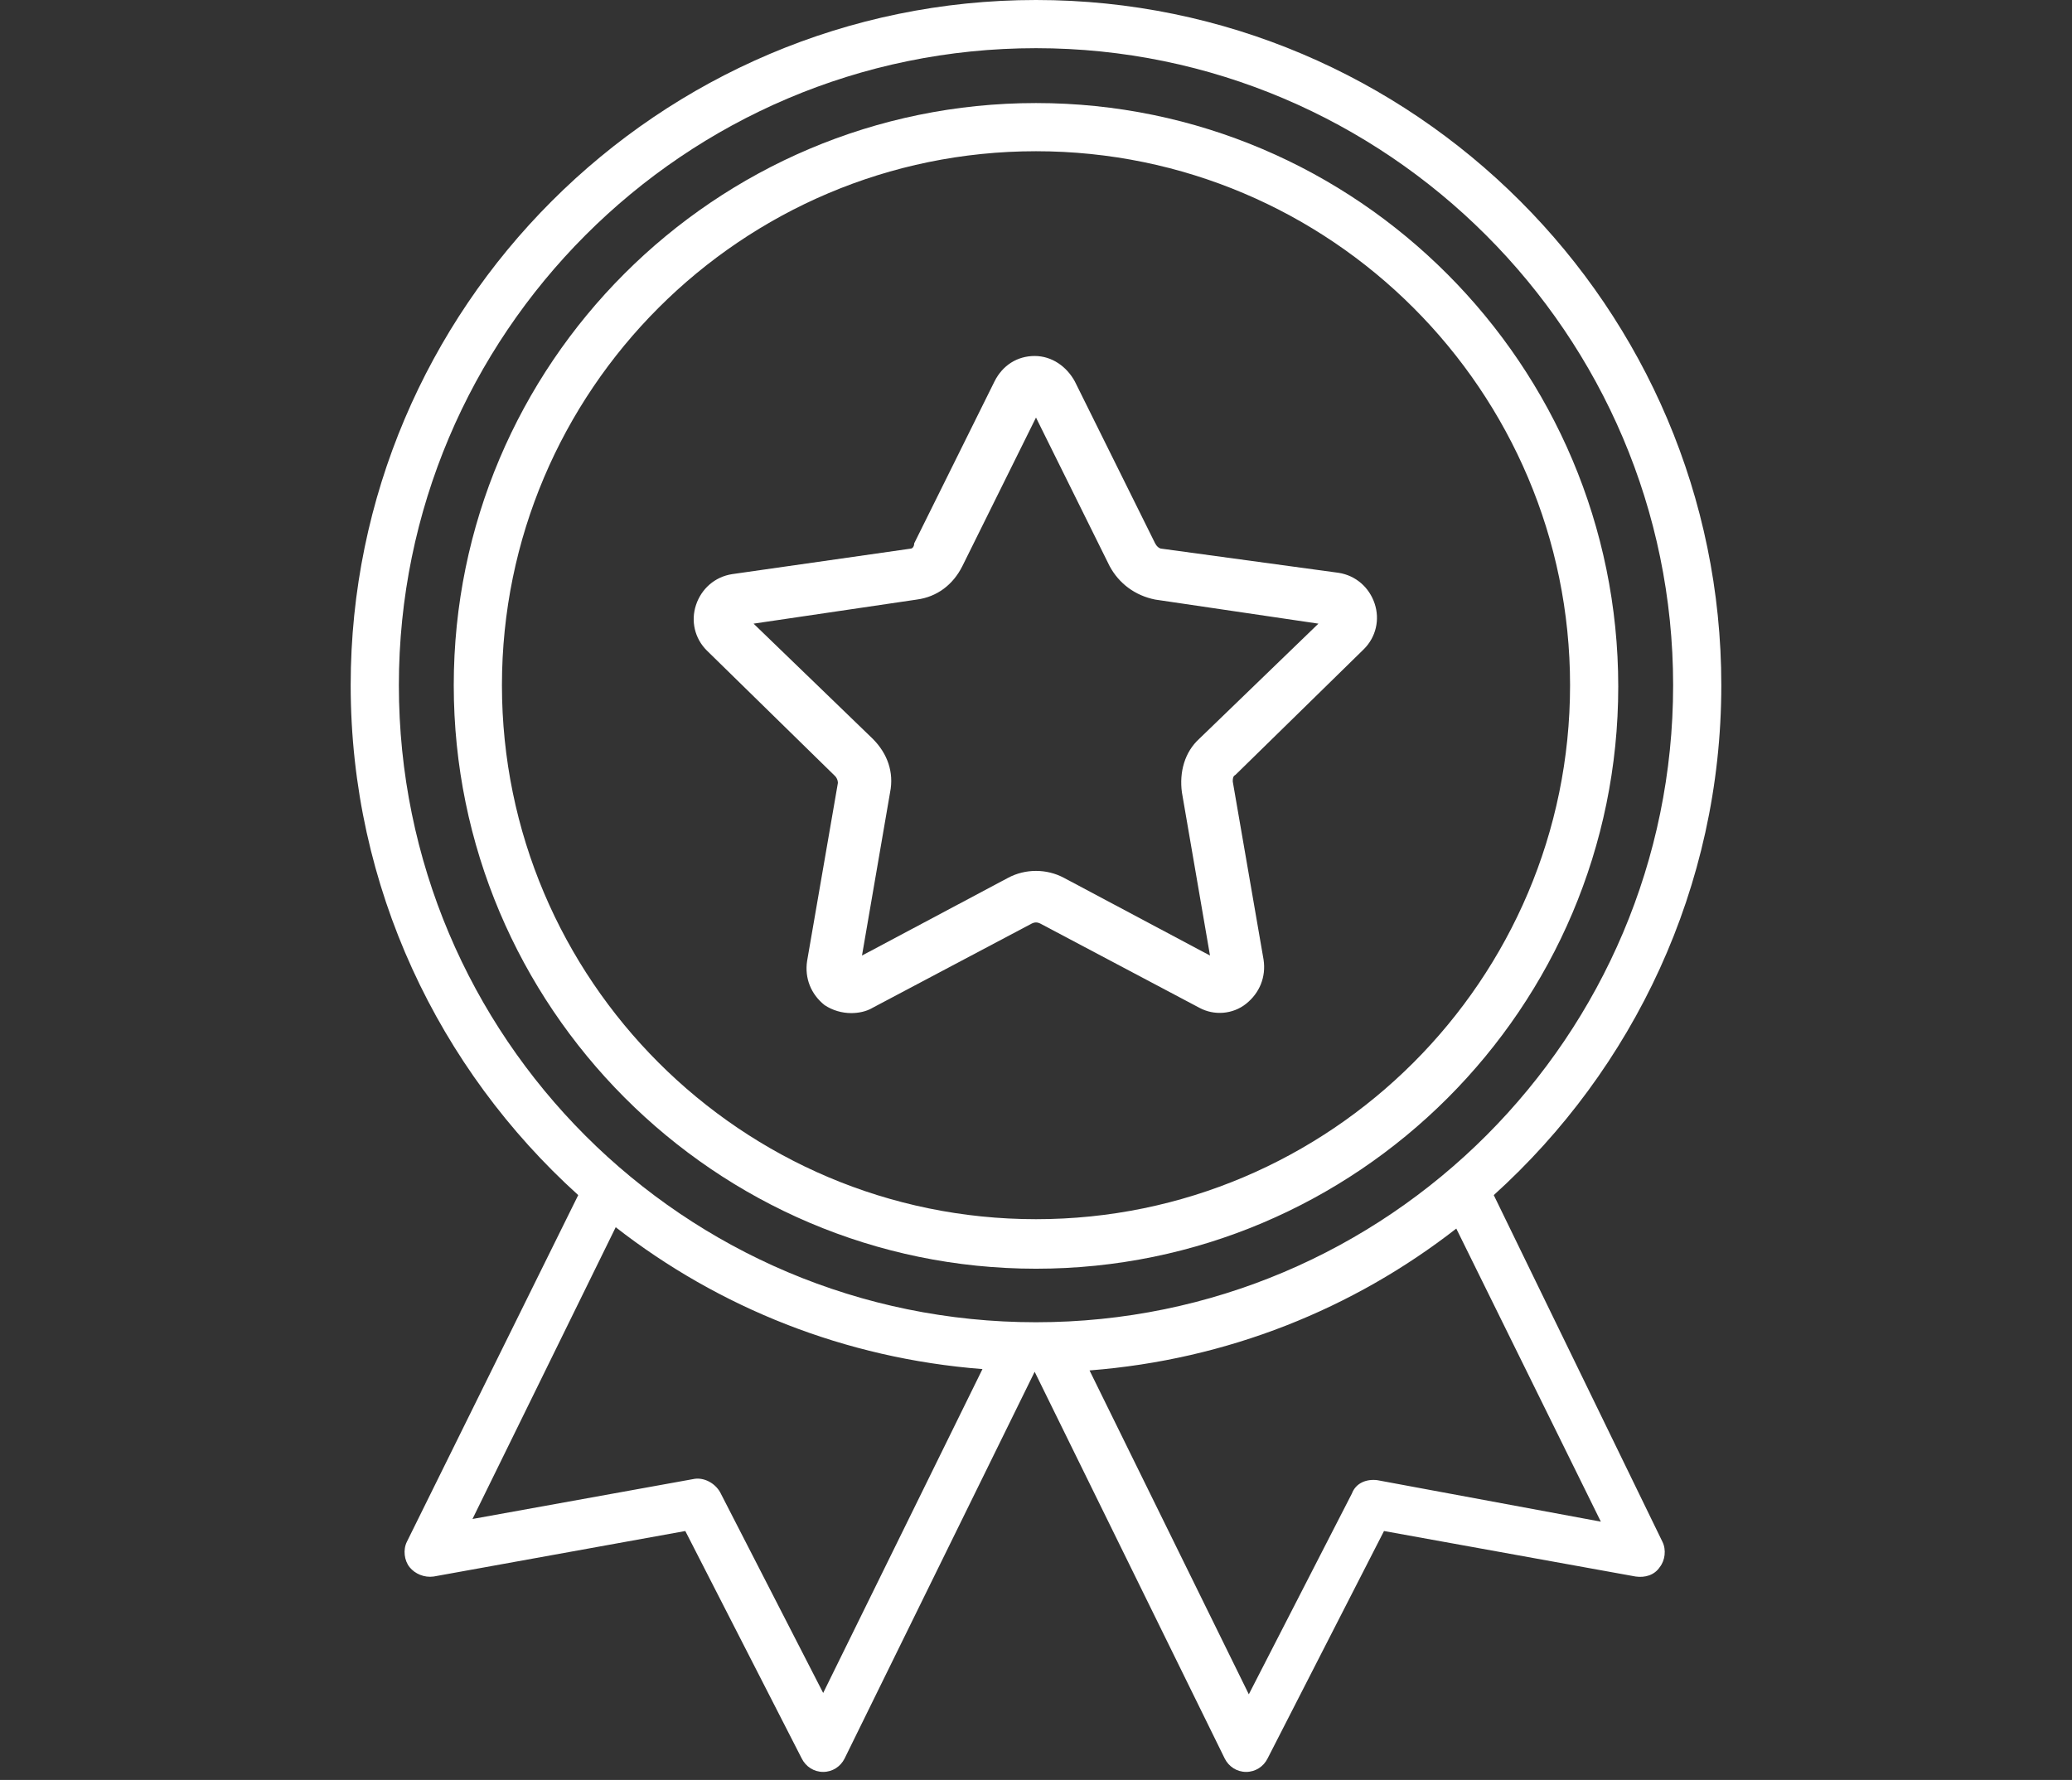
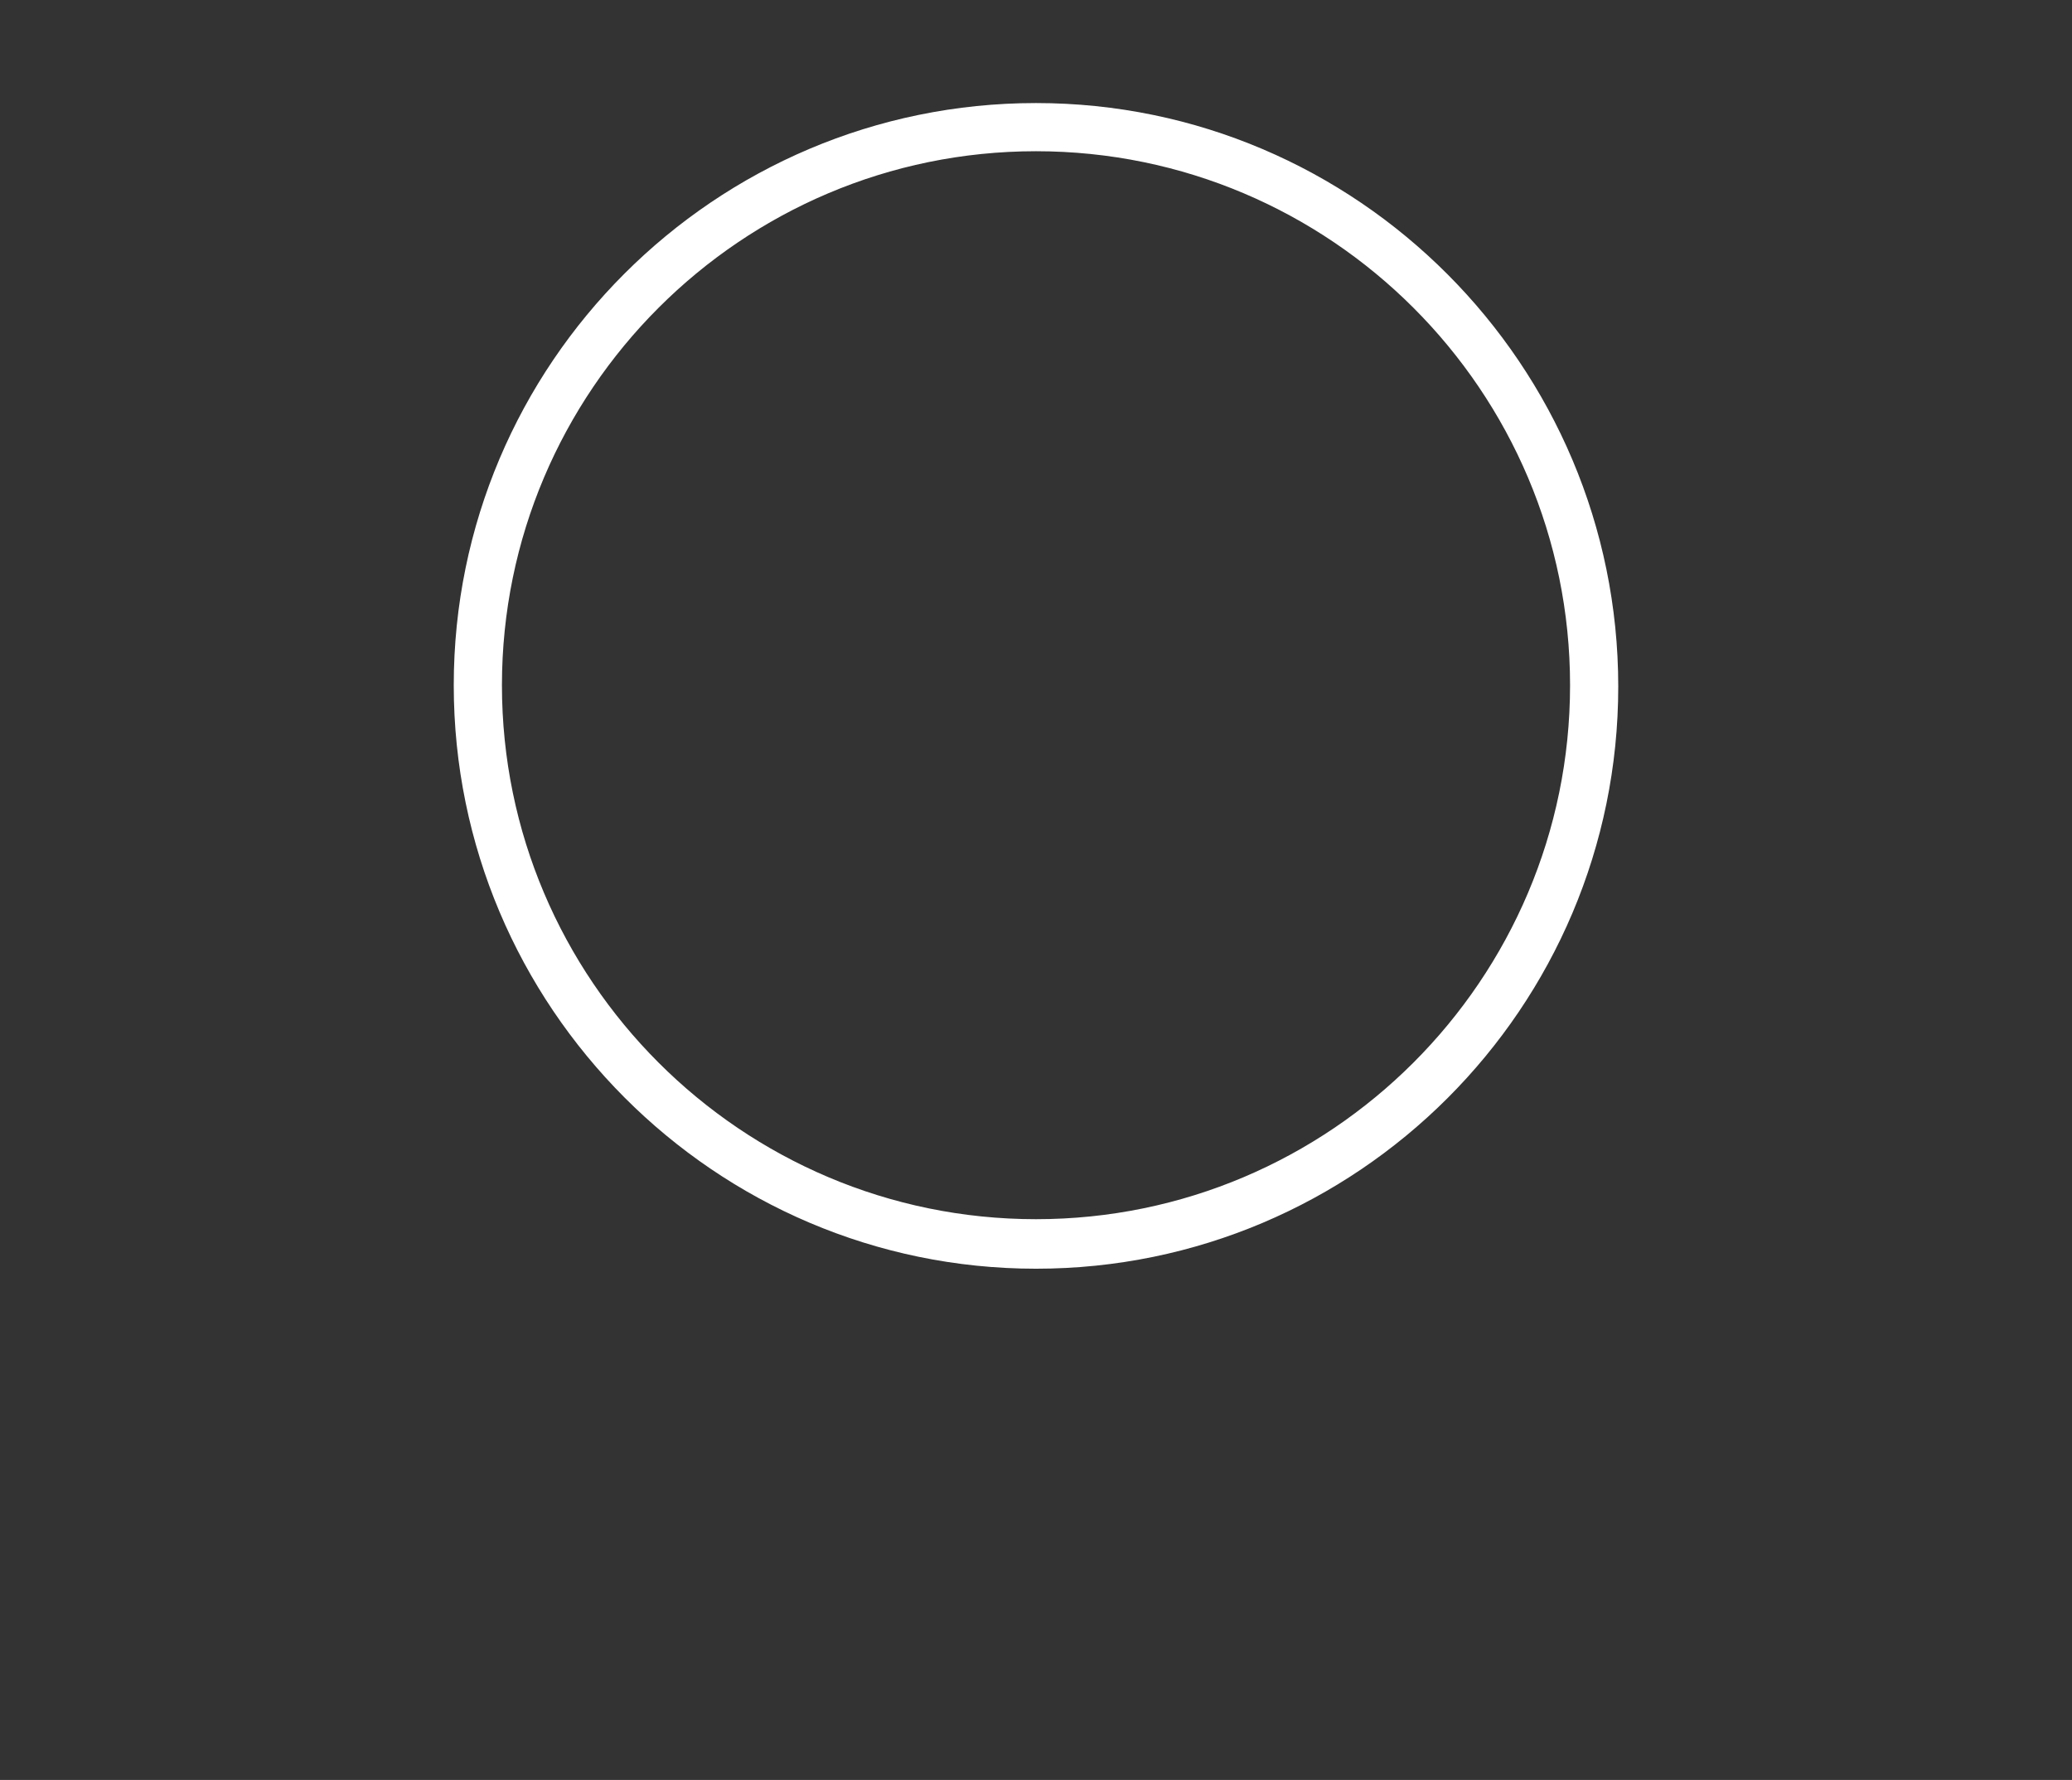
<svg xmlns="http://www.w3.org/2000/svg" enable-background="new 0 0 154.8 133" viewBox="0 0 154.8 133">
  <rect x="0" y="0" width="154.8" height="133" fill="#333333" stroke="none" />
  <g fill="#fff">
    <path d="m77.4 94.8c24 0 43.5-19.5 43.5-43.5s-19.5-43.6-43.5-43.6-43.5 19.5-43.5 43.5 19.5 43.6 43.5 43.6zm0-83.5c22 0 39.9 17.9 39.9 39.9s-17.9 39.9-39.9 39.9-39.9-17.9-39.9-39.9 17.9-39.9 39.9-39.9z" />
-     <path d="m111.6 89.3c10.4-9.4 17-23 17-38.1 0-28.2-23-51.2-51.2-51.2s-51.2 23-51.2 51.2c0 15.1 6.6 28.7 17 38.1l-12.8 25.9c-.3.6-.2 1.4.2 1.9s1.1.8 1.8.7l18.8-3.4 8.7 17c.3.6.9 1 1.6 1 .7 0 1.3-.4 1.6-1l14.2-28.9 14.2 28.9c.3.6.9 1 1.6 1 .7 0 1.3-.4 1.6-1l8.7-17 18.8 3.4c.7.1 1.4-.1 1.8-.7.4-.5.5-1.3.2-1.9zm-81.8-38.1c0-26.2 21.3-47.6 47.6-47.6 26.2 0 47.6 21.4 47.6 47.6s-21.3 47.6-47.6 47.6-47.6-21.3-47.6-47.6zm31.7 75.3-7.7-15c-.4-.7-1.2-1.1-1.9-1l-16.6 3 10.7-21.8c7.7 6 17.1 9.8 27.4 10.6zm41.4-15.9c-.8-.1-1.6.2-1.9 1l-7.7 15-11.9-24.2c10.3-.8 19.7-4.6 27.4-10.6l10.8 21.9z" />
-     <path d="m86.3 40.6-6-12.1c-.6-1.1-1.7-1.9-3-1.9s-2.4.7-3 1.9l-6 12.1c0 .2-.1.4-.3.4l-13.3 1.9c-1.3.2-2.3 1.1-2.7 2.3s-.1 2.5.8 3.4l9.6 9.4c.1.1.2.3.2.5l-2.3 13.3c-.2 1.3.3 2.5 1.3 3.3.6.4 1.3.6 2 .6.5 0 1.1-.1 1.6-.4l11.9-6.3c.2-.1.4-.1.6 0l11.9 6.3c1.1.6 2.5.5 3.5-.3s1.5-2 1.3-3.3l-2.3-13.3c0-.2 0-.4.2-.5l9.6-9.4c.9-.9 1.2-2.2.8-3.4s-1.4-2.1-2.7-2.3l-13.2-1.8c-.2 0-.4-.2-.5-.4zm3.3 14.6c-1.1 1-1.5 2.5-1.3 4l2.1 12.2-10.9-5.8c-1.3-.7-2.9-.7-4.2 0l-10.9 5.8 2.1-12.2c.3-1.5-.2-2.9-1.3-4l-8.9-8.6 12.2-1.8c1.5-.2 2.7-1.1 3.4-2.5l5.5-11.1 5.5 11.1c.7 1.3 1.9 2.2 3.4 2.5l12.2 1.8z" />
  </g>
</svg>